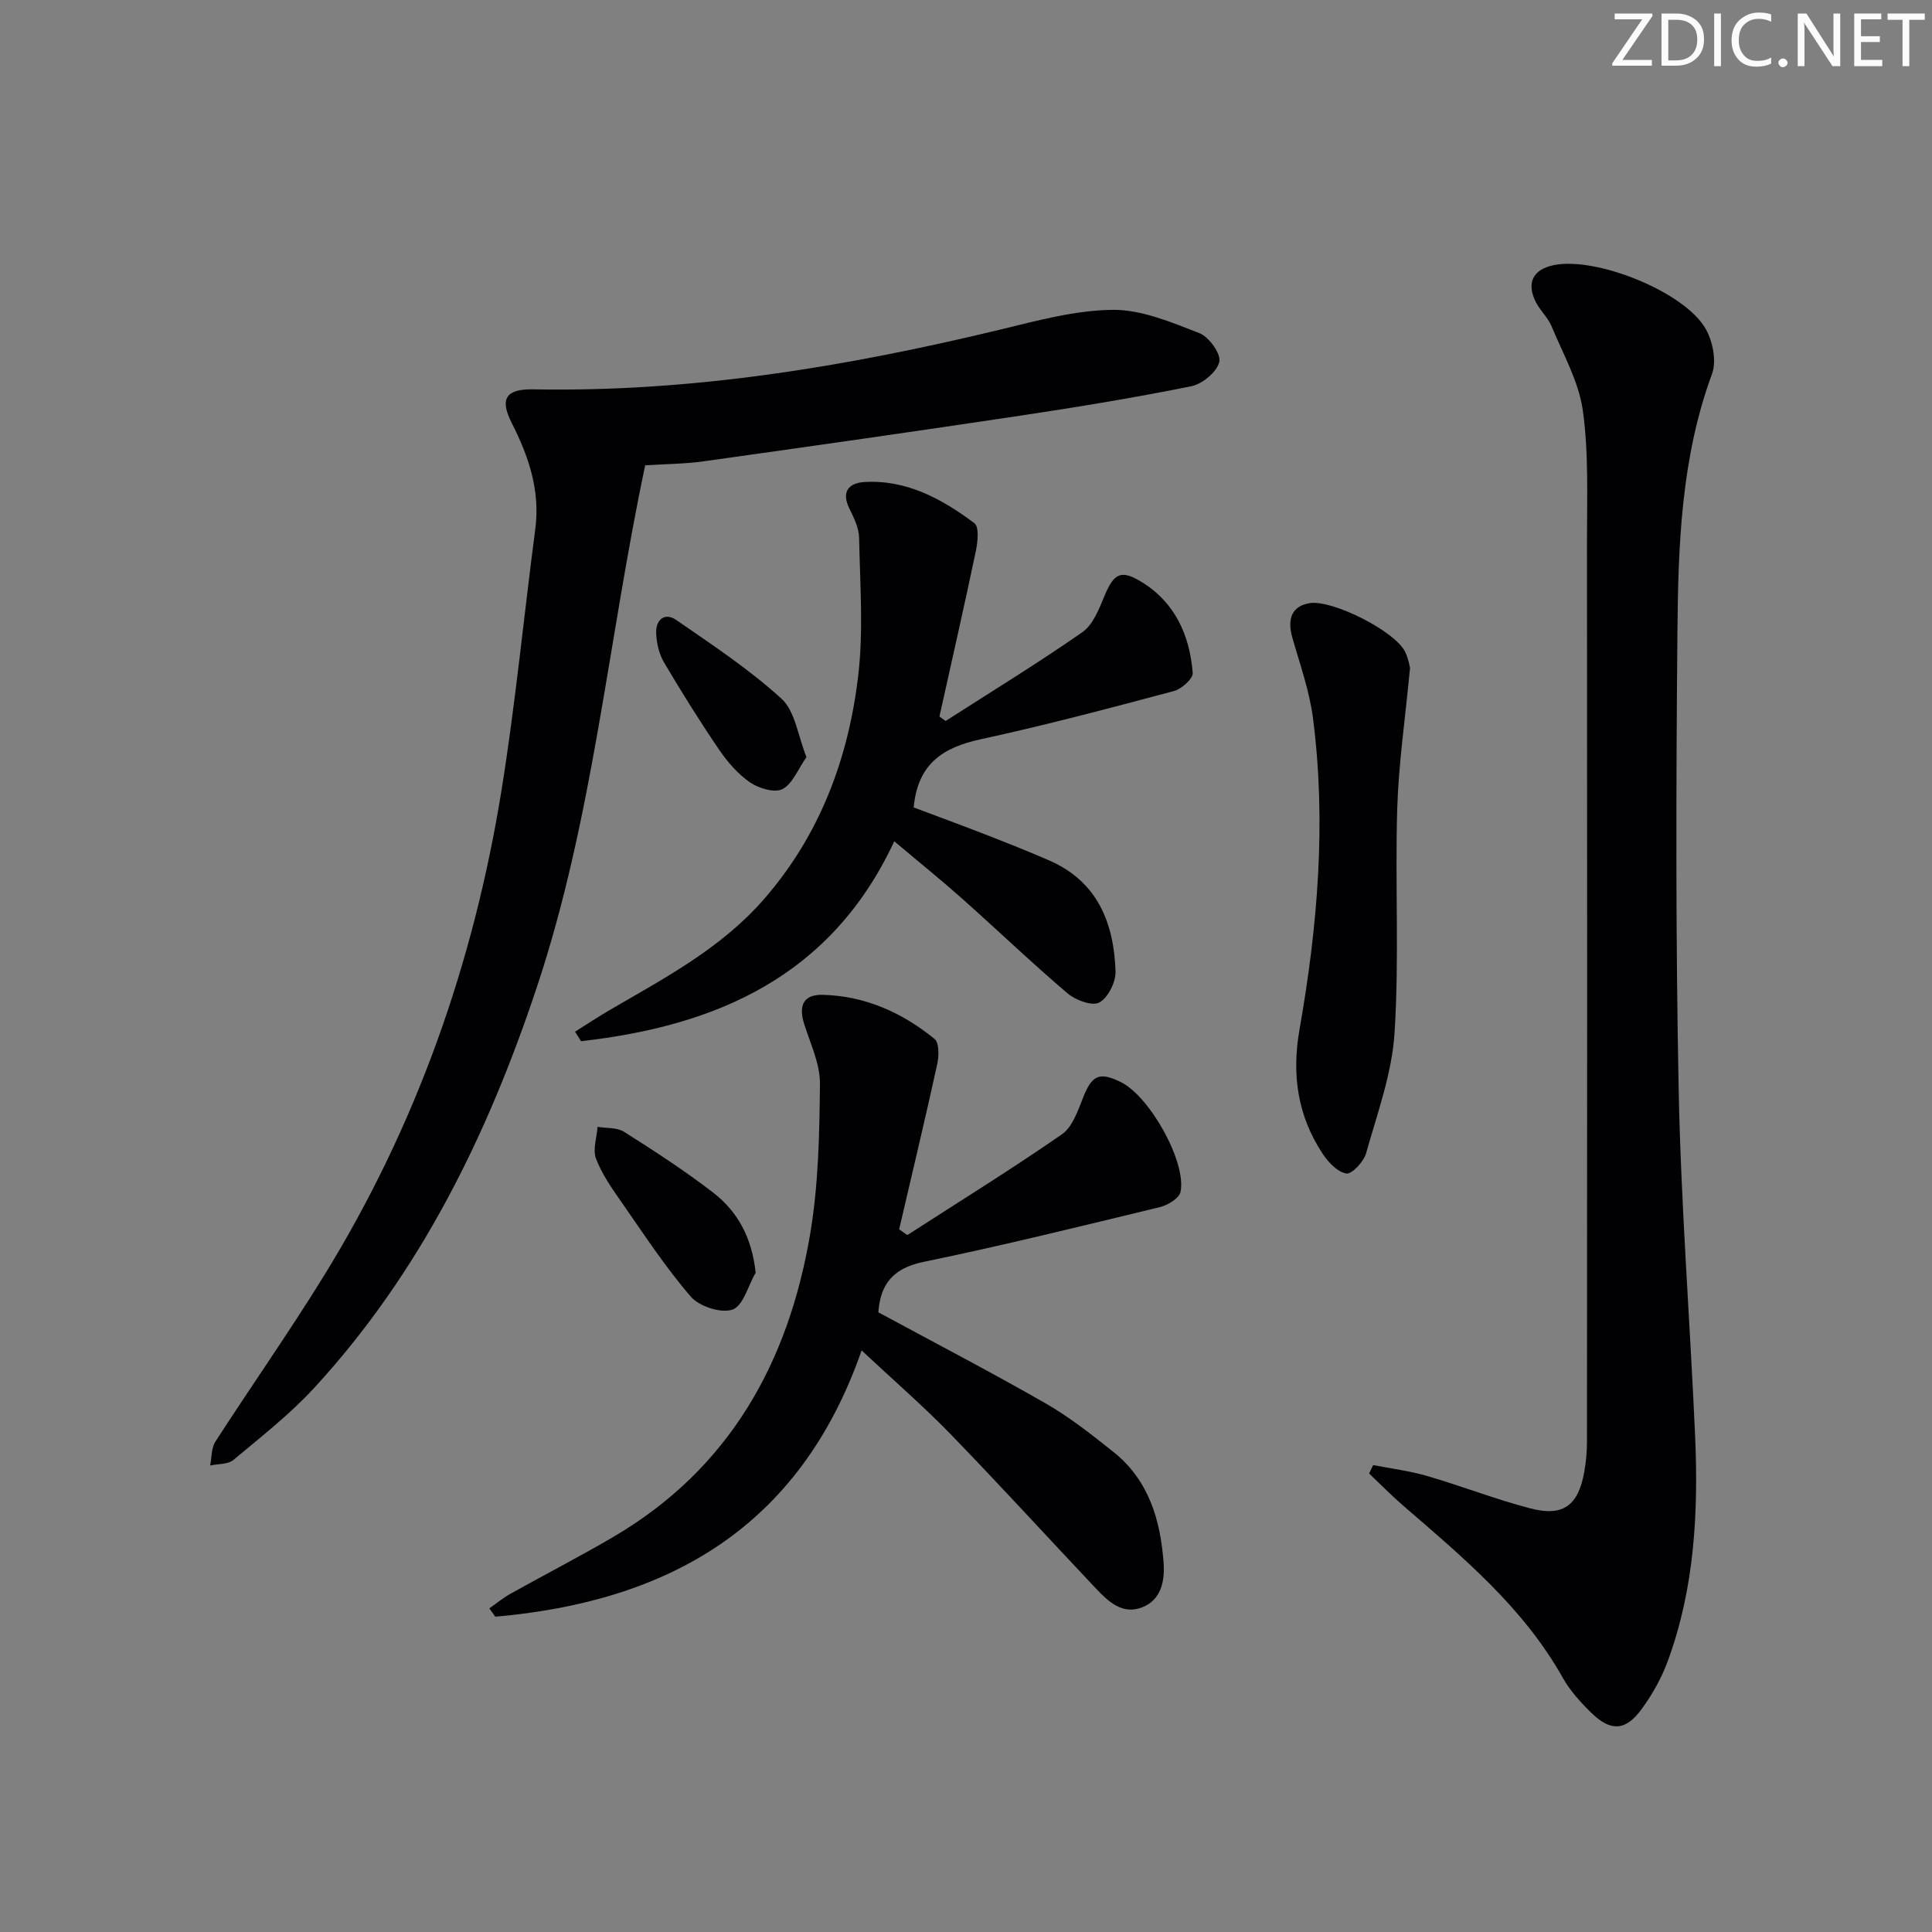
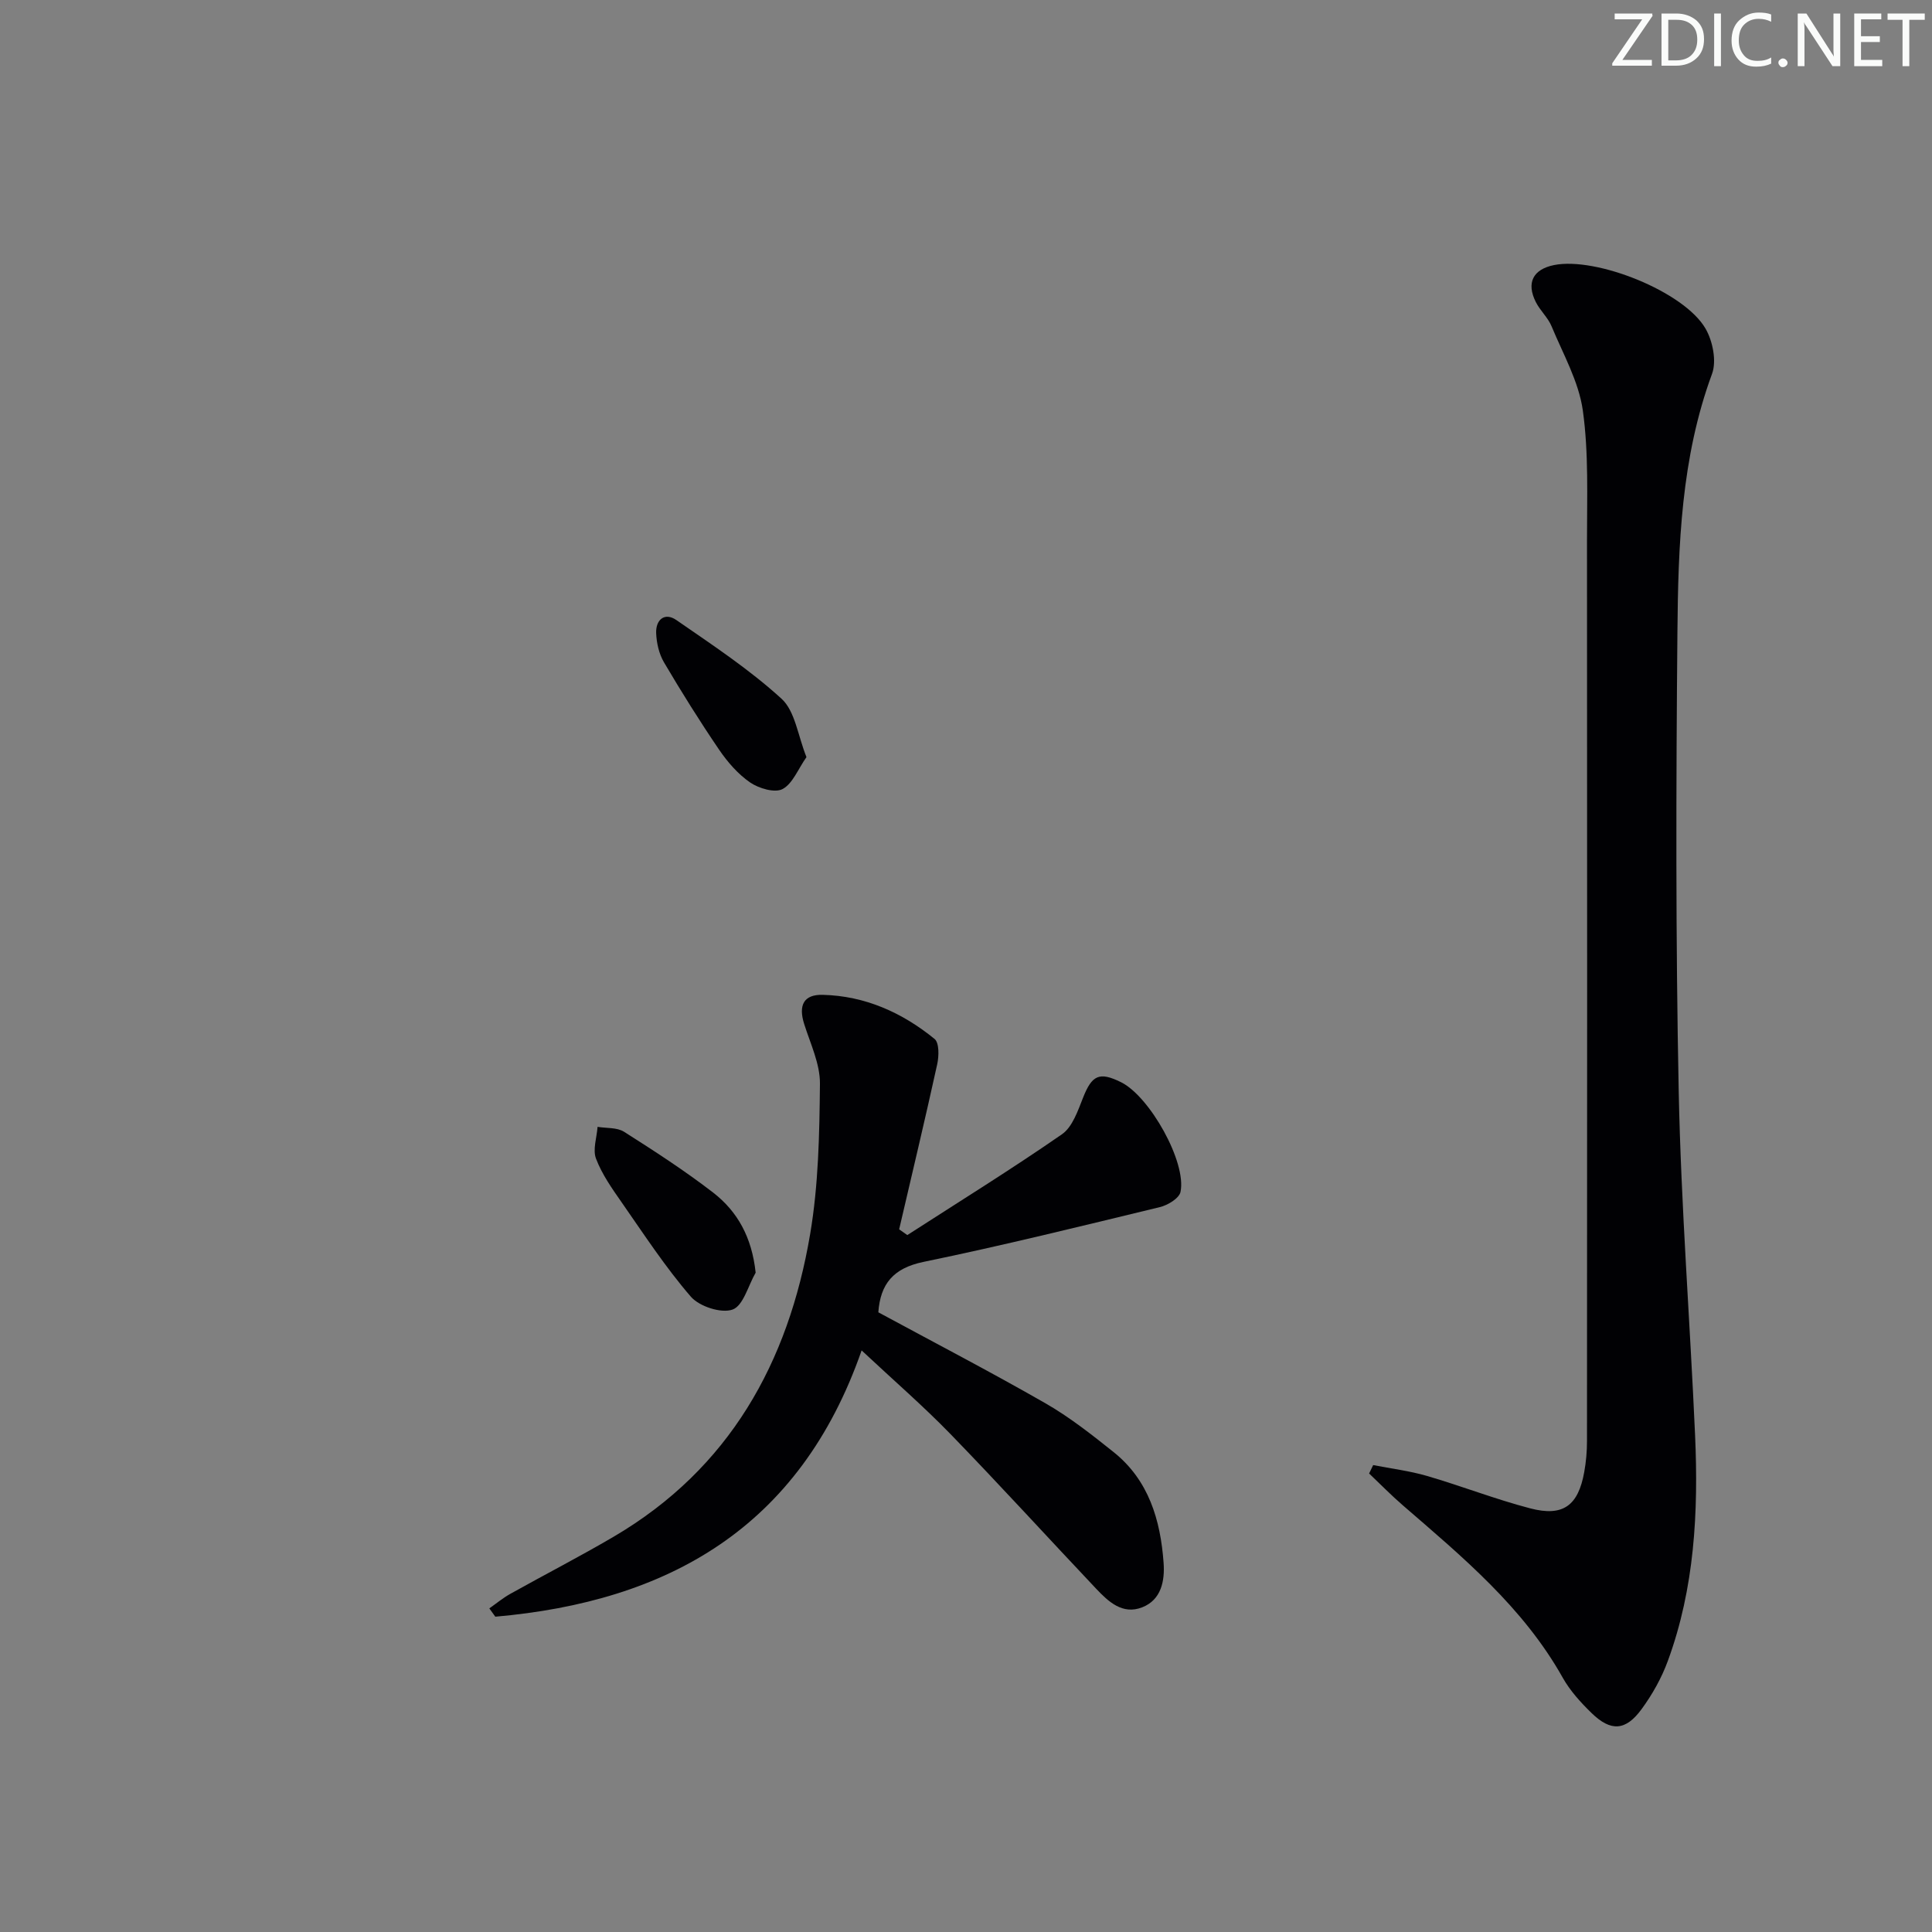
<svg xmlns="http://www.w3.org/2000/svg" enable-background="new 0 0 400 400" viewBox="0 0 400 400">
  <rect x="0" y="0" width="400" height="400" fill="#808080" stroke="none" />
  <g fill="#fafbfa">
    <path d="m342.2 3.2-6.3 9.2h6.1v1.2h-8.2v-.5l6.2-9.1h-5.7v-1.2h7.8v.4z" />
    <path d="m344 13.7v-10.9h3.1c1.6 0 3 .5 4.1 1.4 1.1 1 1.6 2.2 1.6 3.9s-.5 3-1.6 4-2.5 1.5-4.2 1.5h-3zm1.4-9.6v8.4h1.6c1.4 0 2.5-.4 3.2-1.1.8-.8 1.2-1.8 1.2-3.2s-.4-2.4-1.2-3.1-1.8-1-3.1-1z" />
    <path d="m356.3 2.8v10.9h-1.4v-10.9z" />
    <path d="m366.6 13.2c-.8.4-1.8.6-3 .6-1.6 0-2.8-.5-3.7-1.5s-1.4-2.3-1.4-3.9c0-1.7.5-3.2 1.6-4.2s2.4-1.6 4-1.6c1 0 1.9.1 2.6.4v1.5c-.8-.4-1.6-.6-2.6-.6-1.2 0-2.2.4-3 1.2s-1.1 1.9-1.1 3.3c0 1.3.4 2.3 1.1 3.1s1.6 1.1 2.8 1.1c1.1 0 2-.2 2.8-.7v1.3z" />
    <path d="m368.2 13c0-.3.1-.5.3-.6.2-.2.4-.3.6-.3.3 0 .5.1.7.3s.3.4.3.6-.1.5-.3.6c-.2.2-.4.3-.7.3s-.5-.1-.6-.3c-.2-.2-.3-.4-.3-.6z" />
    <path d="m381.1 13.7h-1.7l-5.5-8.4c-.2-.2-.3-.5-.4-.7 0 .2.1.8.1 1.5v7.6h-1.4v-10.9h1.8l5.3 8.3c.3.4.4.6.4.8 0-.3-.1-.8-.1-1.6v-7.5h1.4v10.9z" />
    <path d="m389.7 13.7h-5.8v-10.9h5.6v1.2h-4.2v3.5h3.9v1.2h-3.9v3.7h4.4z" />
    <path d="m398.4 4.1h-3.1v9.6h-1.4v-9.6h-3.1v-1.3h7.7v1.3z" />
  </g>
  <path d="m284.3 303.33c3.73.73 7.55 1.2 11.19 2.26 7.15 2.09 14.13 4.82 21.33 6.7 6.8 1.78 9.93-.56 11.18-7.52.38-2.11.57-4.28.57-6.42.03-62.15.05-124.3 0-186.45-.01-8.98.37-18.07-.86-26.9-.84-6.01-4.1-11.71-6.48-17.46-.75-1.8-2.36-3.23-3.25-4.99-2.02-4.01-.58-6.79 3.76-7.67 8.75-1.76 26.97 5.5 31.38 13.17 1.49 2.58 2.31 6.71 1.34 9.35-6.41 17.38-7.01 35.5-7.17 53.59-.28 31.65-.37 63.31.27 94.96.48 23.75 2.34 47.48 3.39 71.22.7 15.85-.1 31.61-5.64 46.7-1.29 3.53-3.21 6.95-5.43 9.98-3.31 4.53-6.38 4.7-10.37.81-2.25-2.19-4.45-4.61-5.97-7.32-8.18-14.58-20.76-25-33.1-35.68-2.42-2.09-4.66-4.39-6.98-6.59.28-.57.56-1.15.84-1.74z" fill="#010104" />
-   <path d="m133.58 96.34c-7.69 36.29-10.77 73.03-22.42 108.01-10.18 30.58-24.09 59.07-46.11 83-5.03 5.47-10.99 10.12-16.72 14.91-1.14.95-3.19.8-4.82 1.15.34-1.66.23-3.6 1.08-4.93 7.39-11.46 15.24-22.62 22.4-34.22 19.19-31.07 31.11-64.92 36.88-100.87 2.86-17.84 4.59-35.87 6.95-53.8 1.05-7.97-1.32-15.02-4.86-21.99-2.59-5.1-1.19-7.1 4.51-6.99 32.8.61 64.82-4.7 96.57-12.36 7.69-1.86 15.55-4.03 23.36-4.1 5.99-.05 12.16 2.59 17.94 4.83 1.98.77 4.51 4.33 4.11 5.95-.52 2.09-3.51 4.57-5.81 5.04-11.69 2.36-23.48 4.3-35.28 6.07-21.83 3.28-43.68 6.39-65.54 9.45-3.9.56-7.89.57-12.24.85z" fill="#010104" />
  <path d="m181.85 271.7c11.54 6.24 23.17 12.29 34.54 18.8 5.01 2.87 9.63 6.51 14.16 10.13 7.29 5.82 9.72 14.09 10.36 22.93.27 3.69-.45 7.68-4.46 9.23-4.05 1.57-6.97-1.18-9.53-3.89-10.06-10.64-19.92-21.47-30.12-31.98-5.65-5.82-11.8-11.14-18.41-17.33-12.84 36.83-40.18 52-75.84 55.13-.41-.57-.83-1.15-1.24-1.72 1.45-1.02 2.83-2.17 4.38-3.03 7.1-3.97 14.34-7.69 21.36-11.81 23.98-14.08 36.18-36.06 40.68-62.64 1.73-10.21 1.93-20.74 2.03-31.13.04-4.12-1.98-8.31-3.27-12.4-1.21-3.83-.12-6.12 3.84-6.02 8.76.21 16.46 3.67 23.16 9.13.98.8.92 3.56.55 5.24-2.51 11.42-5.23 22.79-7.88 34.18.56.4 1.13.8 1.69 1.19 10.7-6.9 21.53-13.61 32-20.86 2.19-1.51 3.31-4.88 4.39-7.6 1.84-4.65 3.35-5.42 7.86-3.19 5.94 2.94 13.61 16.58 12.31 22.72-.28 1.32-2.64 2.75-4.28 3.14-16.27 3.94-32.53 7.96-48.92 11.34-6.29 1.3-8.94 4.58-9.36 10.44z" fill="#010104" />
-   <path d="m195.78 149.27c9.48-6.08 19.09-11.96 28.32-18.39 2.21-1.54 3.45-4.8 4.57-7.5 1.96-4.7 3.41-5.53 7.75-2.85 6.91 4.27 9.9 11.04 10.52 18.79.09 1.18-2.29 3.33-3.88 3.75-13.29 3.54-26.59 7.08-40.03 9.99-7.72 1.67-13.03 5.01-13.86 14.11 4.61 1.74 9.68 3.59 14.71 5.55 4.49 1.75 8.97 3.51 13.38 5.44 10 4.37 13.37 12.95 13.7 22.98.07 2.2-1.56 5.44-3.37 6.42-1.46.79-4.9-.48-6.56-1.89-7.47-6.36-14.57-13.16-21.91-19.69-4.34-3.86-8.88-7.51-13.97-11.8-13.11 28.11-36.92 38.22-64.85 41.39-.41-.66-.82-1.31-1.24-1.97 2.41-1.51 4.78-3.09 7.24-4.52 11.34-6.6 22.97-12.72 31.83-22.87 11.58-13.27 17.47-29.02 19.53-46.09 1.14-9.47.39-19.19.21-28.78-.04-2.04-1.09-4.15-2.02-6.06-1.74-3.53-.06-5.29 3.11-5.48 8.76-.52 16.07 3.51 22.78 8.52 1 .75.7 3.88.3 5.76-2.4 11.45-5.01 22.85-7.54 34.27.44.31.86.62 1.28.92z" fill="#010104" />
-   <path d="m291.93 138.3c-1.01 10.66-2.37 19.88-2.65 29.14-.46 15.46.43 30.98-.55 46.39-.53 8.41-3.58 16.69-5.89 24.92-.49 1.76-2.95 4.4-4.11 4.21-1.85-.31-3.77-2.37-4.94-4.16-5.15-7.84-6.38-16.35-4.74-25.66 3.75-21.34 5.58-42.84 2.79-64.45-.73-5.68-2.73-11.22-4.3-16.78-1.12-3.99.1-6.51 3.68-7.04 4.72-.71 17.68 5.84 19.71 10.11.7 1.45.95 3.12 1 3.32z" fill="#010104" />
+   <path d="m195.78 149.27z" fill="#010104" />
  <path d="m156.45 263.49c-1.55 2.68-2.56 6.85-4.78 7.64-2.35.84-6.89-.64-8.65-2.68-5.27-6.1-9.72-12.93-14.35-19.57-1.99-2.85-4.05-5.78-5.27-8.99-.72-1.88.16-4.37.32-6.59 1.84.31 4.02.1 5.48 1.02 6.29 3.99 12.57 8.06 18.46 12.6 5.05 3.92 8.01 9.26 8.79 16.57z" fill="#010104" />
  <path d="m166.97 156.75c-1.76 2.51-2.86 5.51-4.96 6.62-1.61.84-4.88-.13-6.69-1.36-2.52-1.73-4.69-4.23-6.44-6.8-4.01-5.89-7.79-11.94-11.41-18.08-1.03-1.75-1.54-4.01-1.62-6.06-.1-2.74 1.74-4.38 4.19-2.69 7.46 5.16 15.1 10.2 21.76 16.28 2.83 2.58 3.38 7.64 5.17 12.09z" fill="#010104" />
</svg>